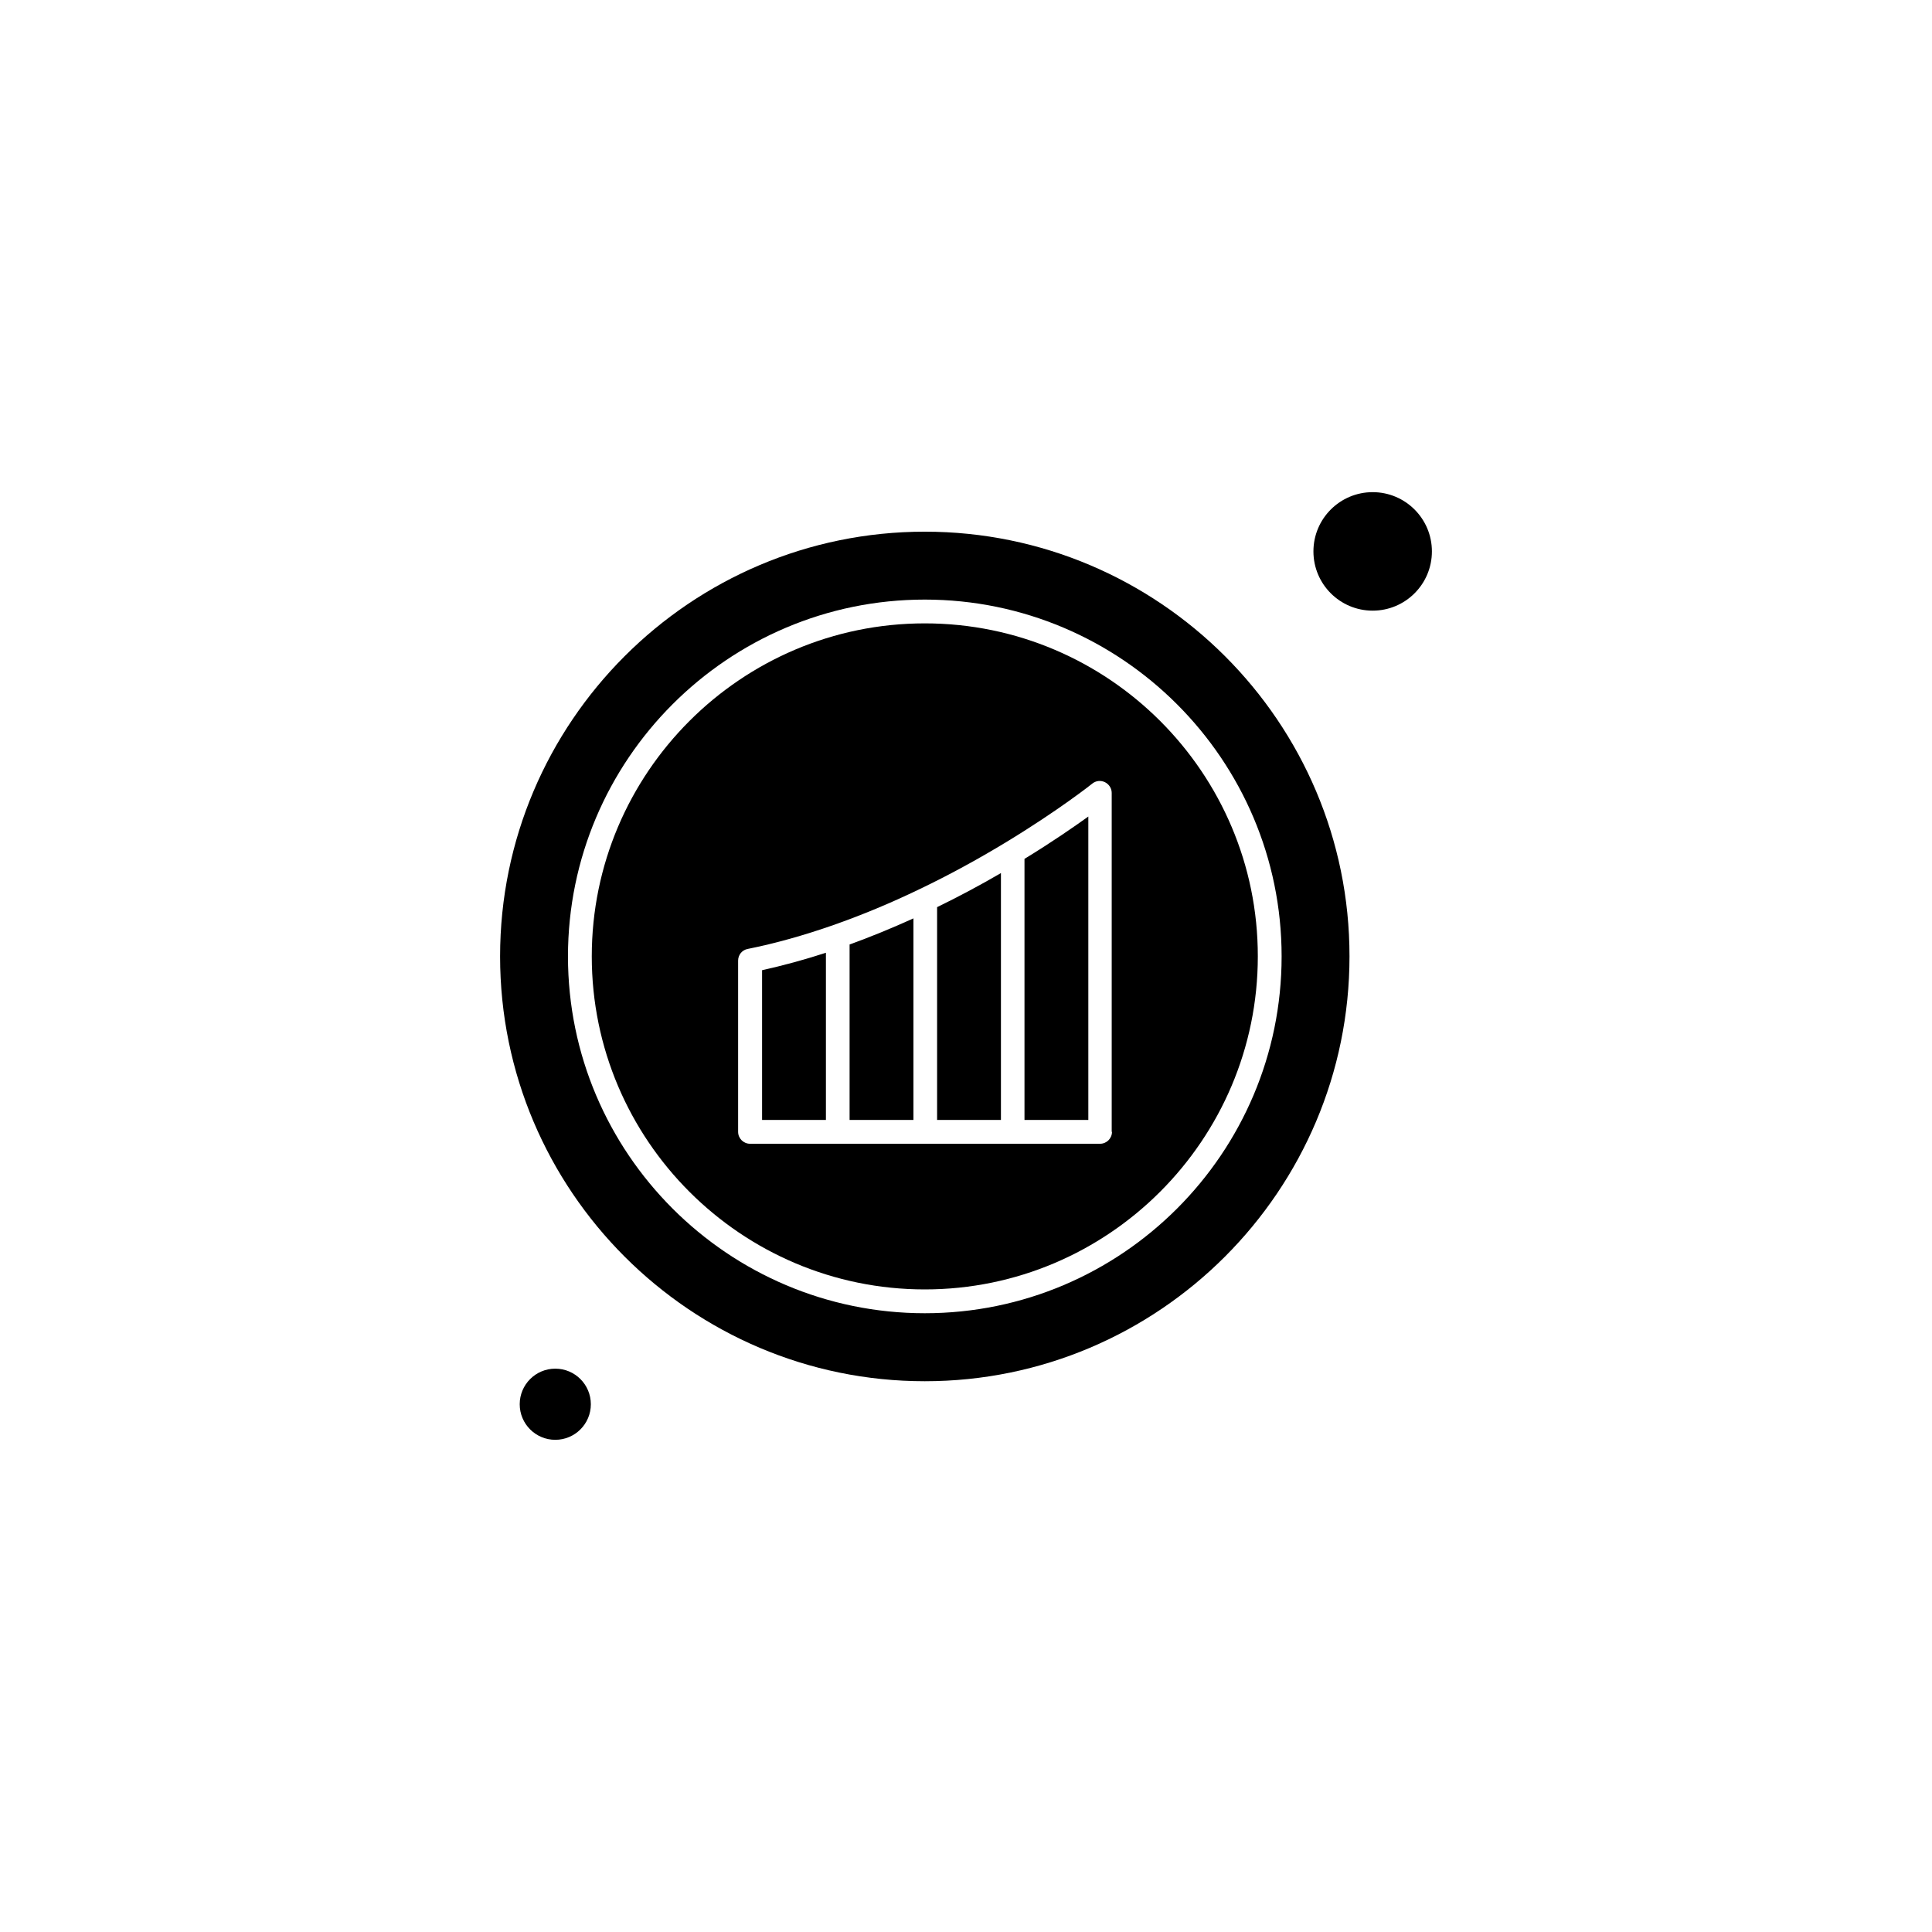
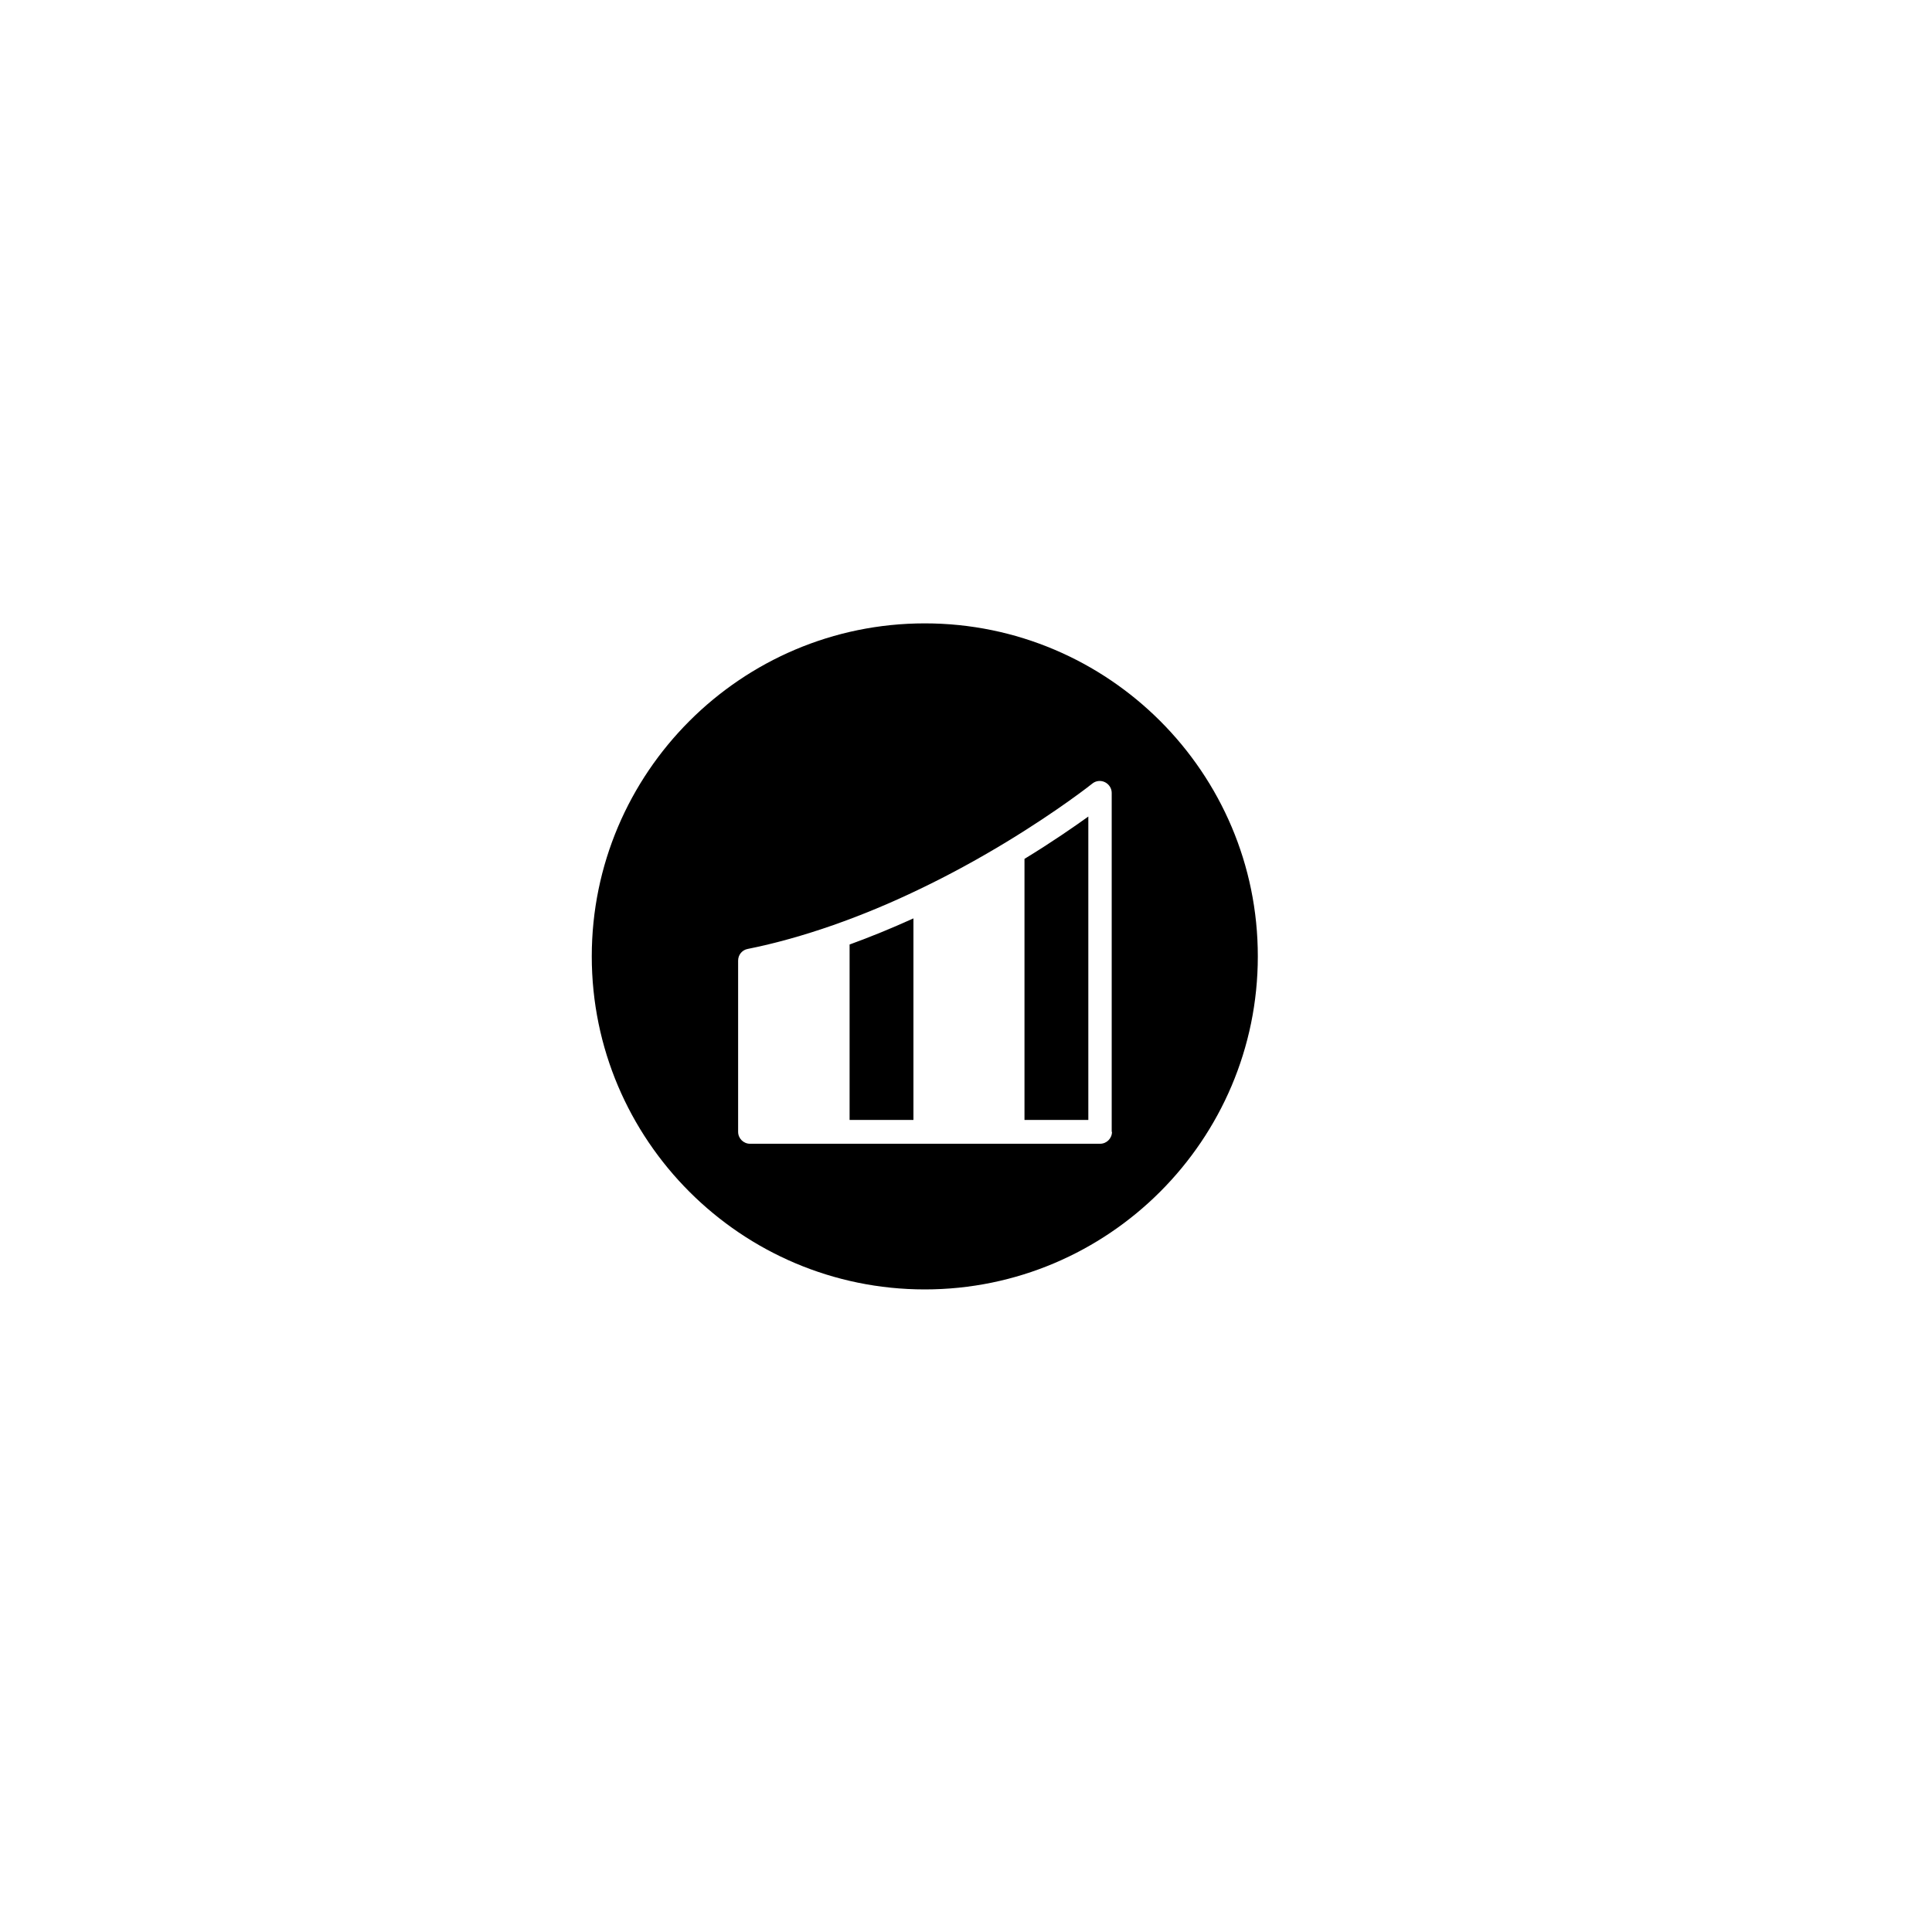
<svg xmlns="http://www.w3.org/2000/svg" fill="#000000" width="800px" height="800px" version="1.1" viewBox="144 144 512 512">
  <g fill-rule="evenodd">
    <path d="m369.15 440.79h16.918v-53.41c-5.699 2.582-11.363 4.91-16.918 6.918z" />
    <path d="m415.5 440.79h16.918v-80.402c-3.801 2.723-9.57 6.738-16.918 11.219z" />
    <path d="m389.08 309.2c-48.68 0-88.254 39.609-88.254 88.254 0 48.68 39.609 88.254 88.254 88.254s88.254-39.609 88.254-88.254c0.035-48.645-39.574-88.254-88.254-88.254zm49.609 134.75c0 1.719-1.398 3.156-3.156 3.156h-92.766c-1.719 0-3.156-1.398-3.156-3.156v-45.383c0-1.504 1.039-2.797 2.508-3.082 7.348-1.469 14.984-3.621 22.762-6.344 7.457-2.617 15.164-5.809 22.871-9.535 7.637-3.656 15.344-7.852 22.906-12.438 13.945-8.461 22.762-15.449 22.832-15.523 0.934-0.754 2.223-0.895 3.332-0.359 1.074 0.539 1.793 1.613 1.793 2.832v89.832z" />
-     <path d="m300.58 516.14c0 5.207-4.219 9.426-9.426 9.426-5.207 0-9.426-4.219-9.426-9.426s4.219-9.43 9.426-9.43c5.207 0 9.426 4.223 9.426 9.43" />
-     <path d="m345.96 440.79h16.918v-44.305c-5.734 1.863-11.398 3.406-16.918 4.625z" />
-     <path d="m392.34 440.79h16.918v-65.418c-5.59 3.262-11.254 6.273-16.918 9.031z" />
-     <path d="m389.08 284.9c-62.086 0-112.55 50.508-112.55 112.55 0 62.086 50.508 112.59 112.55 112.59s112.55-50.508 112.55-112.59c0.035-62.051-50.469-112.55-112.55-112.55zm0 207.12c-52.121 0-94.562-42.406-94.562-94.562 0-52.121 42.406-94.562 94.562-94.562 52.121 0 94.562 42.406 94.562 94.562s-42.406 94.562-94.562 94.562z" />
-     <path d="m523.47 290.13c0 8.668-7.027 15.699-15.699 15.699s-15.699-7.031-15.699-15.699c0-8.672 7.027-15.703 15.699-15.703s15.699 7.031 15.699 15.703" />
  </g>
</svg>